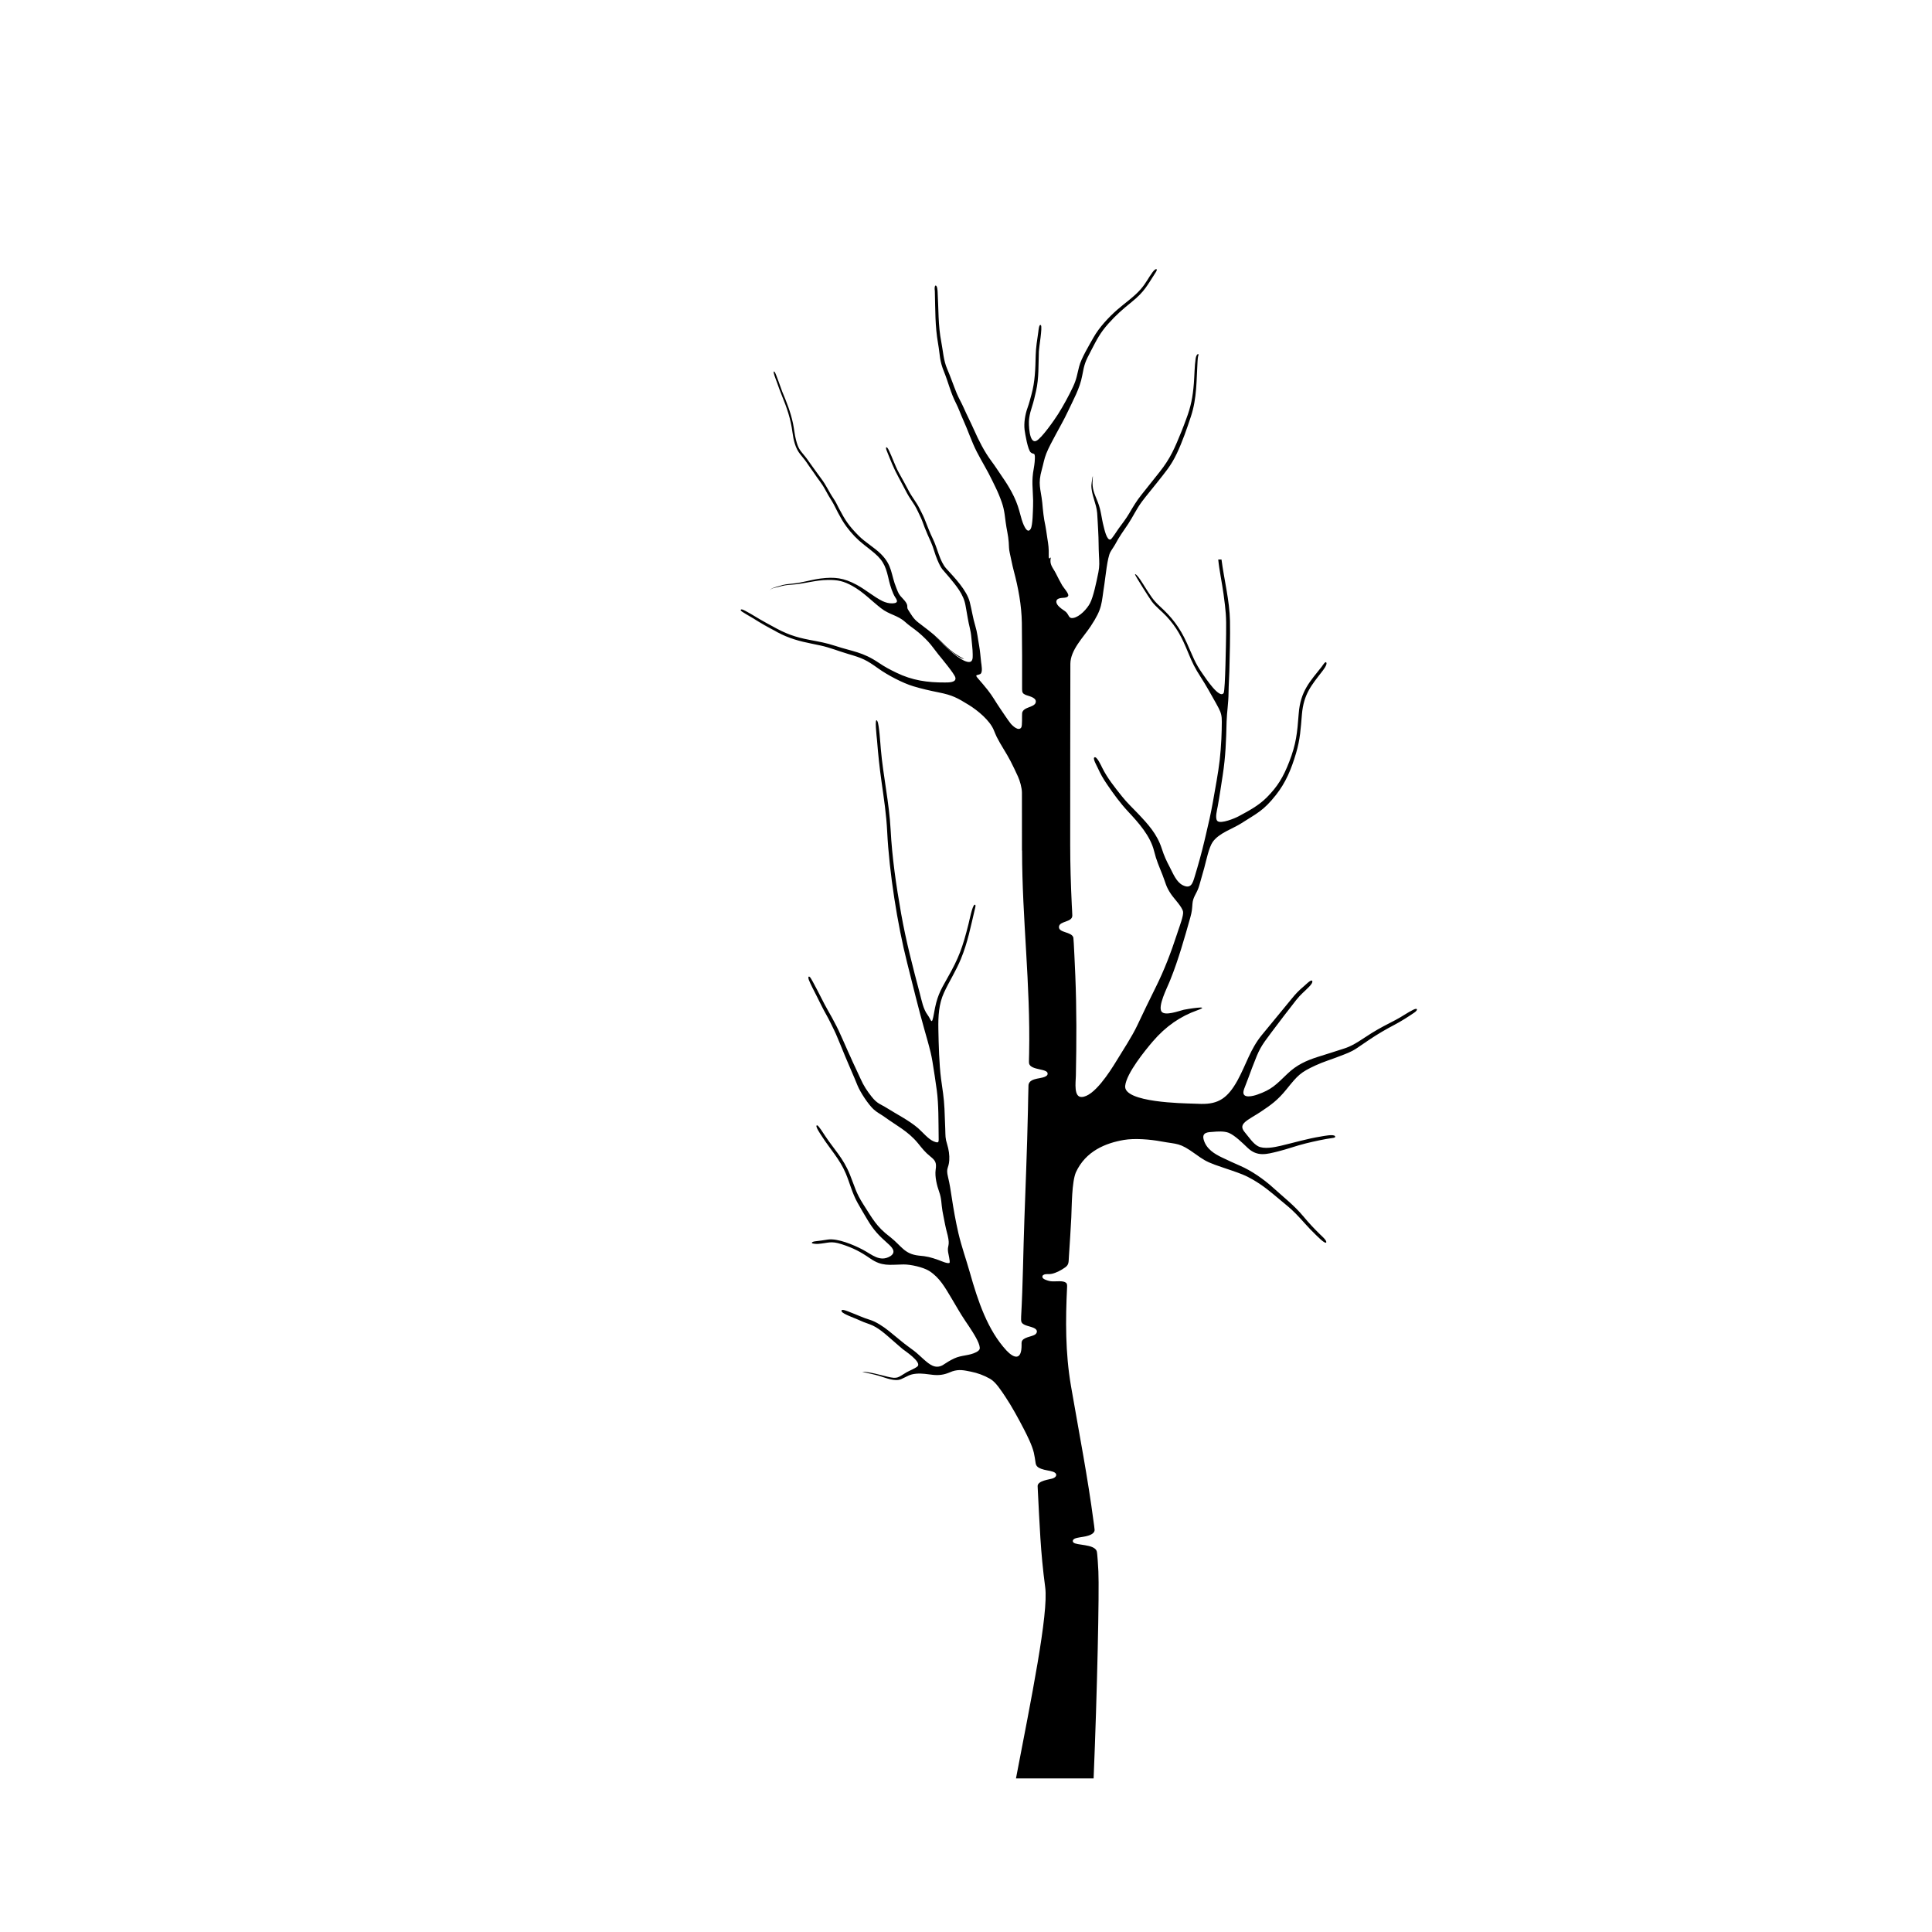
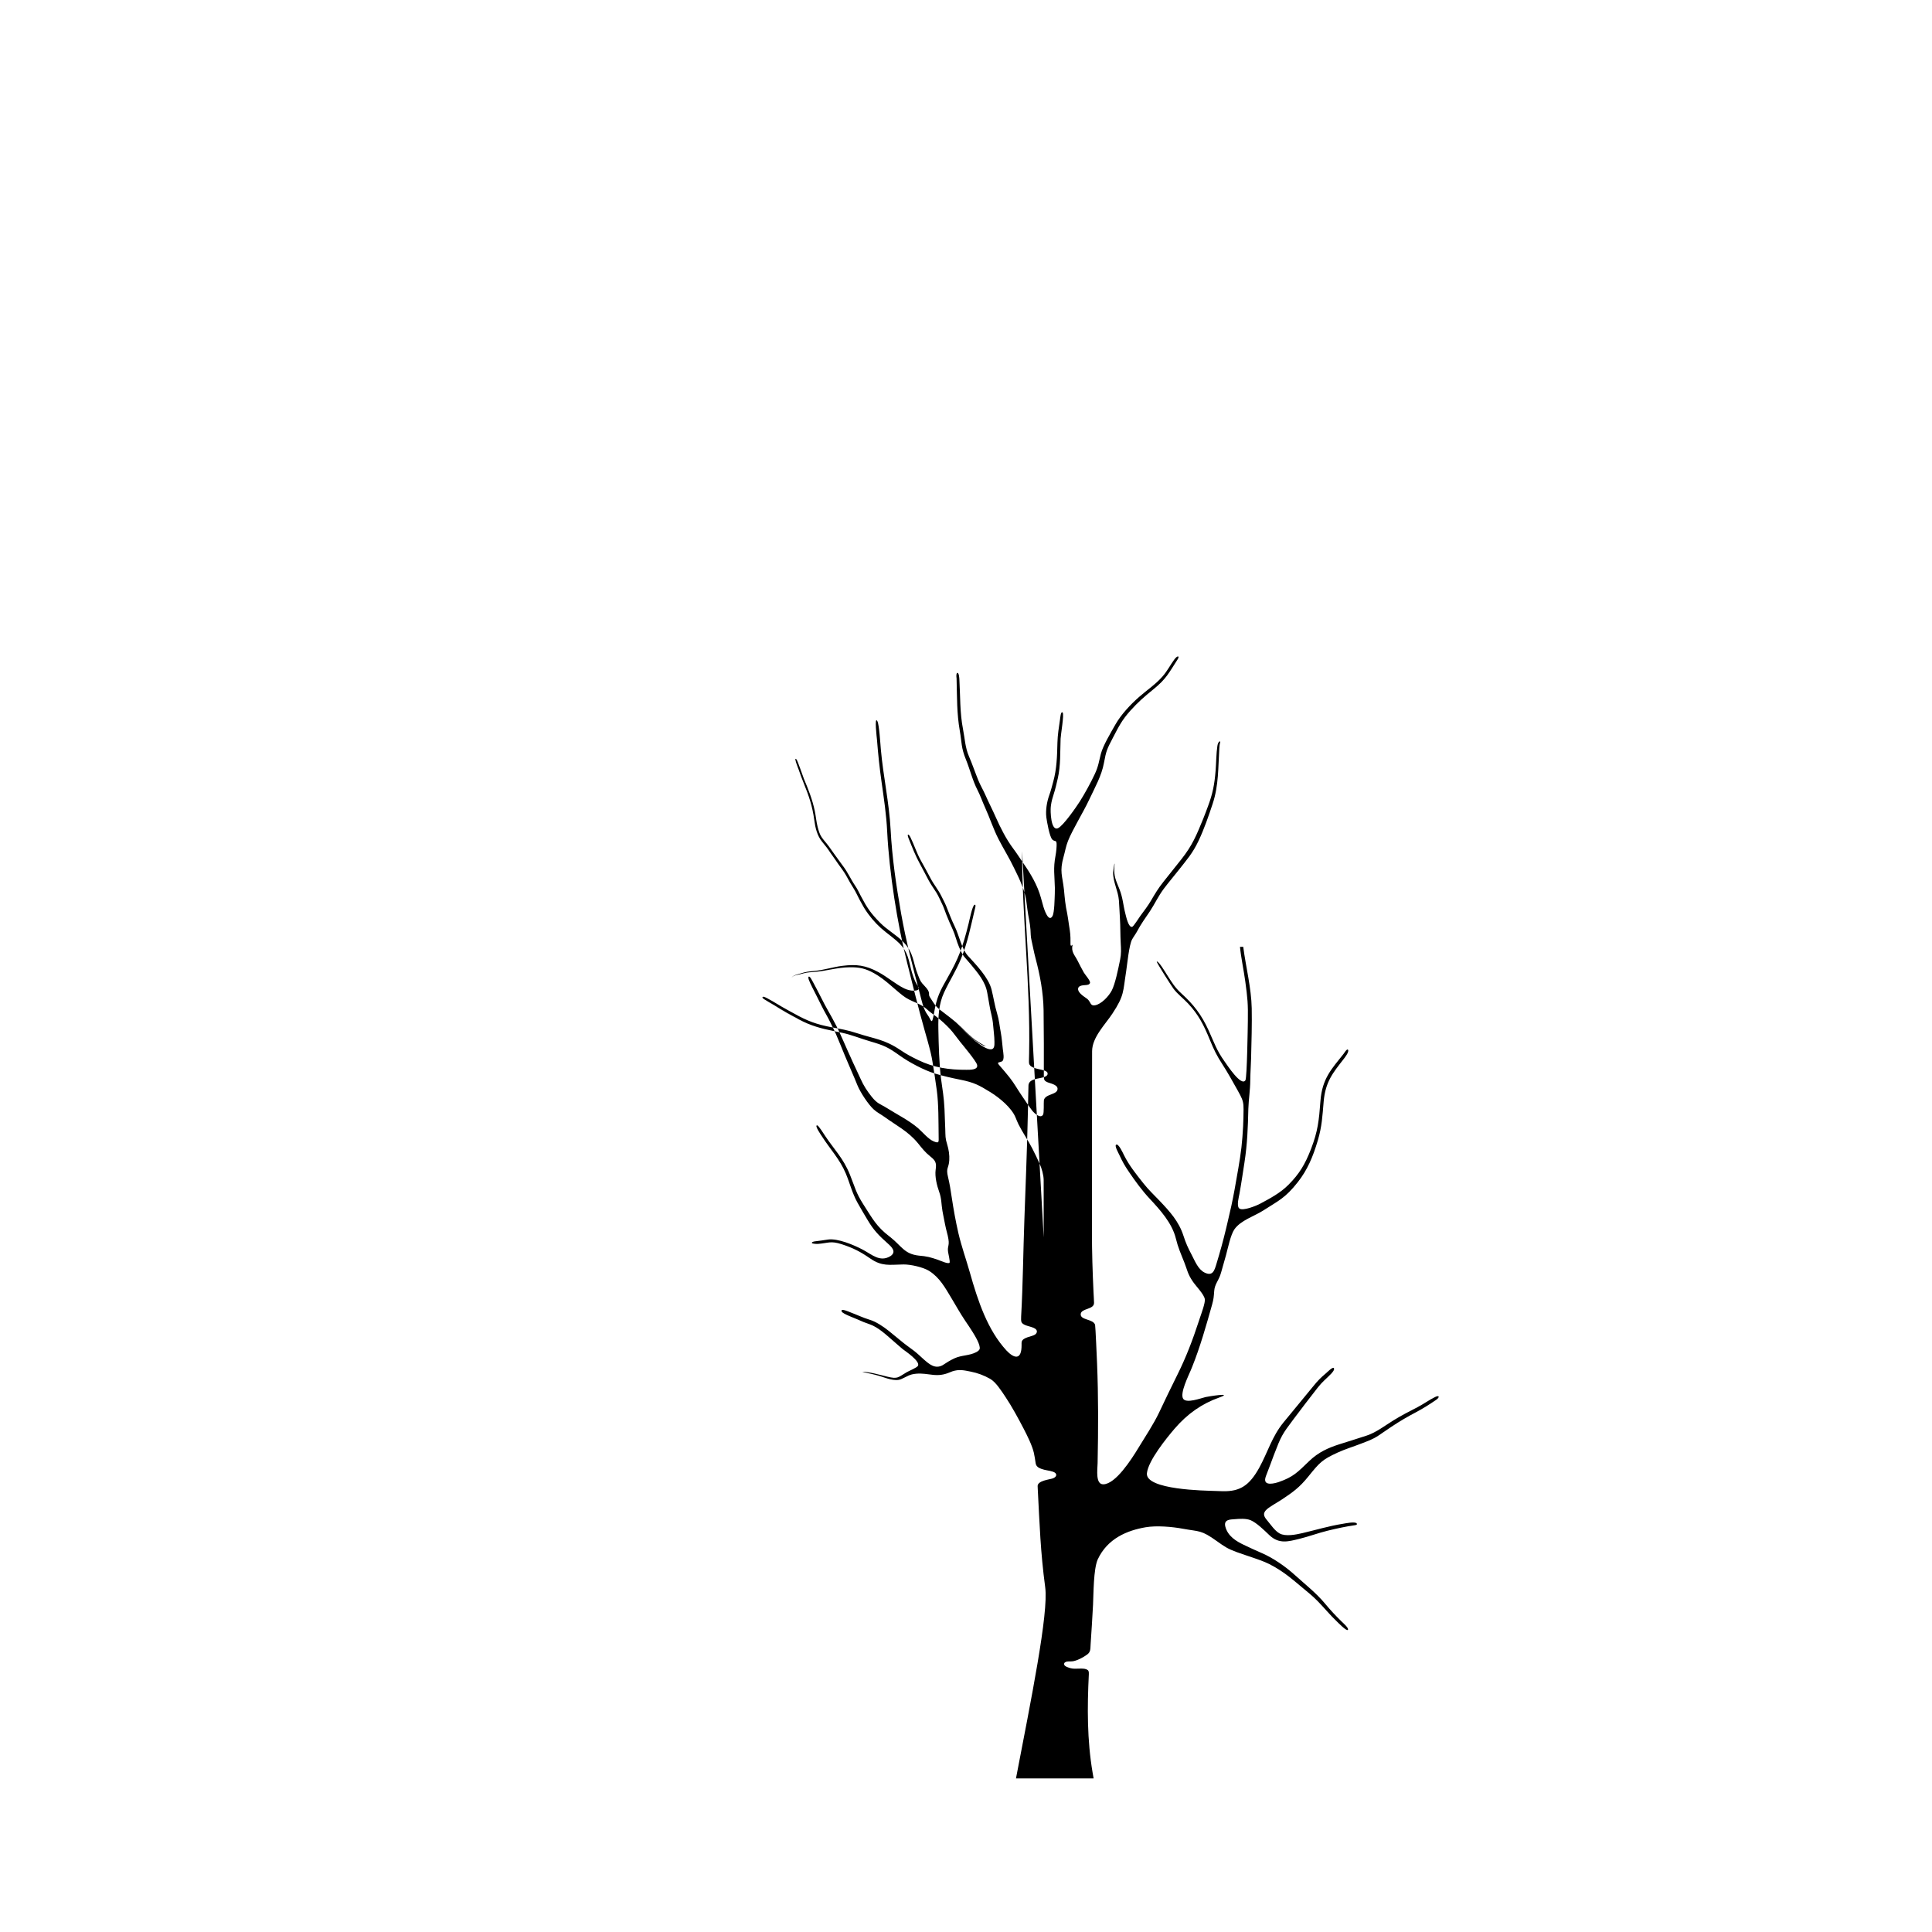
<svg xmlns="http://www.w3.org/2000/svg" fill="#000000" width="800px" height="800px" version="1.1" viewBox="144 144 512 512">
-   <path d="m414.86 369.54c0.016 18.086 2.242 35.25 1.867 53.676-0.008 0.426-0.078 2.332-0.016 2.602 0.457 1.977 5.383 1.234 4.891 2.926-0.23 0.785-2.172 0.969-2.769 1.109-0.766 0.18-2.231 0.492-2.277 1.809-0.07 2.086-0.09 4.238-0.137 6.332-0.121 5.332-0.27 10.664-0.469 15.992-0.164 4.332-0.309 8.664-0.473 13-0.32 8.594-0.383 17.367-0.867 25.902-0.027 1.293-0.102 1.695 0.938 2.207 0.801 0.391 2.438 0.602 2.996 1.203 0.496 0.535 0.152 1.125-0.312 1.414-0.859 0.535-3.172 0.668-3.473 1.883-0.055 0.215-0.031 0.547-0.031 0.781 0.043 4.277-2.047 3.594-4 1.523-5.004-5.426-7.551-13.027-9.727-20.746-0.996-3.519-2.172-6.746-3.023-10.379-0.742-3.254-1.262-6.172-1.766-9.496-0.281-1.879-0.527-3.496-0.969-5.336-0.617-2.516 0.172-2.219 0.32-4.43 0.094-1.41-0.145-2.894-0.543-4.203-0.547-1.715-0.449-2.273-0.516-4.07-0.066-1.801-0.129-3.602-0.207-5.402-0.145-3-0.508-5.019-0.906-7.914-0.516-4.055-0.637-9.066-0.715-13.223-0.062-3.418 0.117-6.656 1.504-9.66 1.438-3.109 3.129-5.648 4.481-8.934 1.797-4.375 2.574-8.5 3.68-13.145 0.055-0.238 0.406-1.336-0.07-1.191-0.59 0.18-1.371 4.164-1.598 5.066-1.559 6.215-2.57 9.031-5.578 14.305-2.031 3.566-2.82 5.039-3.57 9.344-0.629 3.594-0.695 1.805-1.703 0.473-1.16-1.535-1.555-3.781-2.082-5.762-1.844-6.941-3.641-13.828-4.914-20.988l-0.047-0.27c-1.281-7.273-2.367-14.629-2.758-22.102-0.367-7.055-1.969-14.16-2.598-21.367-0.125-1.441-0.438-6.473-0.895-7.32-0.895-1.66-0.141 4.594-0.121 4.852 0.32 4.016 0.645 7.164 1.203 11.141 0.641 4.562 1.27 8.594 1.504 13.258 0.531 10.758 2.707 24.559 5.289 34.758 1.512 5.973 2.922 11.859 4.598 17.773 0.535 1.895 1.168 4.062 1.625 5.977 0.195 0.816 0.348 1.602 0.488 2.434 0.414 2.551 0.801 5.082 1.152 7.648 0.496 3.762 0.426 8.199 0.484 12.043-0.02 1.457 0.293 2.117-1.328 1.441-1.414-0.59-2.863-2.387-4.117-3.492-2.398-2.059-5.602-3.656-8.238-5.32-1.762-1.109-2.543-1.094-4.09-3.047-1.176-1.48-2.117-2.898-2.93-4.742-0.883-2.004-1.848-3.883-2.723-5.914-0.391-0.906-0.793-1.676-1.172-2.613-0.422-1.051-0.953-2.066-1.406-3.144-0.621-1.48-1.52-3.141-2.277-4.547-0.656-1.219-1.32-2.277-1.969-3.535-0.512-0.988-3.394-6.723-3.828-7.148-0.457-0.453-0.551 0.086-0.324 0.691 0.418 1.113 1.469 3.086 2.031 4.203 0.887 1.766 1.699 3.477 2.668 5.176 0.691 1.211 1.371 2.68 2.008 3.961 0.617 1.238 1.145 2.691 1.723 4.004 0.418 0.945 0.734 1.883 1.176 2.871 0.59 1.32 1.098 2.668 1.711 4.019 0.578 1.277 1.031 2.434 1.566 3.723 0.809 1.953 2.863 5.039 4.25 6.336 0.906 0.848 1.992 1.363 2.992 2.09 3.047 2.219 6.144 3.723 8.734 6.852 1.234 1.508 1.875 2.394 3.356 3.59 1.25 1.012 1.703 1.578 1.391 3.516-0.246 1.844 0.336 4.188 0.938 5.856 0.664 1.84 0.543 3.191 0.867 5.062 0.066 0.387 0.141 0.762 0.215 1.145 0.336 1.707 0.578 3.078 1.031 4.777 0.051 0.188 0.098 0.375 0.145 0.562 0.684 2.906-0.168 2.562 0.102 4.402 0.062 0.418 0.566 2.551 0.398 2.82-0.281 0.457-2.484-0.547-2.949-0.711-2.07-0.734-3.07-0.992-5.25-1.172-3.812-0.43-4.531-2.535-7.488-4.879l-0.199-0.152c-3.481-2.648-4.523-4.711-6.992-8.574-1.965-3.07-2.203-4.531-3.539-7.852-1.766-4.383-4.156-6.633-6.539-10.223-0.324-0.488-1.77-2.809-2.129-2.836-0.84-0.07 1.105 2.684 1.266 2.938 2.09 3.277 4.731 6.043 6.309 9.816 1.137 2.719 1.617 5.023 3.082 7.703 0.809 1.48 1.762 3.035 2.621 4.496 1.715 2.918 3.125 4.297 5.445 6.371 0.949 0.855 2.418 2.188 0.684 3.336-2.781 1.688-4.863-0.41-7.344-1.719-2.438-1.285-6.633-3.039-9.211-2.676-1.176 0.164-2.231 0.359-3.43 0.477-0.062 0.008-0.93 0.121-0.824 0.441 0.07 0.219 1.359 0.258 1.551 0.242 2.863-0.203 3.356-0.895 6.406 0.102 2.969 0.973 4.856 1.93 7.539 3.785 3.059 2.113 5.074 1.621 8.402 1.566l0.465-0.008c1.758-0.016 5.027 0.699 6.617 1.66l0.199 0.121c2.688 1.75 4.066 4.258 5.852 7.238 1.23 2.059 2.289 3.961 3.629 5.953 0.645 0.953 1.293 1.891 1.902 2.875 0.574 0.934 2.18 3.477 1.887 4.586-0.16 0.398-0.617 0.652-0.922 0.82-1.863 0.961-3.867 0.746-5.789 1.641-1.133 0.527-2.047 1.109-3.113 1.812-1.969 1.051-3.453-0.199-5.051-1.613-0.832-0.738-1.574-1.477-2.449-2.156-1.207-0.918-2.344-1.695-3.527-2.688-1.035-0.867-2.164-1.793-3.211-2.629-1.453-1.164-3.41-2.469-5.07-2.965-1.766-0.527-3.453-1.355-5.211-2.008-0.191-0.07-2.664-1.203-2.207-0.172 0.277 0.633 3.496 1.762 4.254 2.117 1.152 0.543 1.949 0.836 3.117 1.242 2.301 0.805 4.289 2.703 6.238 4.387 0.832 0.719 1.719 1.52 2.547 2.207 0.59 0.461 4.785 3.238 4.039 4.453-0.297 0.484-2.383 1.336-2.949 1.664-2.356 1.367-2.32 1.891-5.18 1.184-1.383-0.344-5.422-1.449-6.617-1.273 1.516 0.375 2.91 0.609 4.453 1.062 1.75 0.516 4.152 1.602 5.863 0.867 1.645-0.703 2.102-1.273 4.031-1.438 1.5-0.125 2.898 0.137 4.379 0.305 1.551 0.168 2.871 0 4.352-0.613 0.281-0.121 0.527-0.223 0.812-0.324 1.82-0.582 3.059-0.273 4.867 0.086 1.801 0.359 3.445 0.961 5.121 1.906 1.512 0.855 2.945 3.133 4.031 4.742 1.645 2.441 3.5 5.844 4.898 8.547 0.883 1.707 2.188 4.309 2.652 6.258 0.207 0.941 0.348 1.82 0.48 2.781 0.129 0.938 0.848 1.277 1.469 1.516 1.078 0.418 2.144 0.43 3.16 0.785 1.176 0.41 1.078 1.359-0.086 1.762-0.875 0.305-3.918 0.578-4.012 1.98-0.012 0.184 0.02 0.531 0.031 0.73 0.5 9.48 0.707 16.668 1.977 26.141 0.93 6.914-3.75 29.82-7.746 50.66h20.574c0.949-22.73 1.52-49.734 1.266-54.836-0.043-0.84-0.254-4.941-0.449-5.43-0.746-1.883-5.402-1.453-6.168-2.266-0.402-0.426-0.004-0.859 0.344-1.016 0.703-0.32 2.109-0.422 2.93-0.617 0.637-0.148 2.414-0.574 2.336-1.762-0.039-0.578-0.191-1.547-0.273-2.156-1.527-11.629-3.758-23.062-5.746-34.562l-0.262-1.512c-1.477-8.672-1.438-17.297-1.004-26.113 0.035-0.715-0.055-1.039-0.609-1.277-1.082-0.465-2.918 0.043-4.207-0.309-0.391-0.105-1.531-0.418-1.699-0.906-0.199-0.582 0.422-0.801 0.723-0.852 0.602-0.098 1.094 0.031 1.781-0.125 1.188-0.273 2.457-0.949 3.519-1.707 1.012-0.723 0.879-1.457 0.969-2.809 0.227-3.469 0.461-6.938 0.637-10.414 0.145-3.133 0.121-9.32 1.211-11.949 2.613-5.672 7.914-7.762 12.723-8.59 2.859-0.492 7.016-0.145 9.852 0.387 4.457 0.828 4.785 0.242 9.043 3.301 2.086 1.496 2.84 1.996 5.199 2.879 1.508 0.562 3.098 1.039 4.633 1.586 2.109 0.75 3.402 1.164 5.441 2.356 2.828 1.648 4.578 3.144 7.129 5.289 1.551 1.305 2.797 2.25 4.285 3.766 1.766 1.797 3.262 3.664 5.102 5.406 0.383 0.363 2.496 2.559 2.891 2.238 0.461-0.375-1.316-1.914-1.562-2.156-1.652-1.621-2.914-2.953-4.445-4.793-2.406-2.894-5.269-5.102-7.961-7.551-2.539-2.312-5.859-4.598-8.812-5.863-1.582-0.68-3.273-1.469-4.844-2.219-1.82-0.871-4.152-2.207-4.82-4.773-0.52-1.988 1.41-1.902 2.394-1.988 1.309-0.117 3.012-0.238 4.273 0.25 1.648 0.699 3.621 2.672 5.027 4.004 2.566 2.418 5.051 1.645 7.926 0.949 2.473-0.598 4.973-1.547 7.477-2.156 2.383-0.582 4.824-1.117 7.234-1.457 0.129-0.02 0.762-0.109 0.469-0.48-0.434-0.551-3.023 0.004-3.711 0.113-3.586 0.566-7.102 1.629-10.652 2.461-1.688 0.395-4.477 0.957-6.043 0.102-1.309-0.711-2.352-2.344-3.414-3.602-0.852-1.012-1.086-1.805-0.004-2.789 0.863-0.785 2.914-1.891 3.992-2.613 2.91-1.941 4.625-3.129 7.016-6.09 3.031-3.754 3.648-4.438 7.695-6.316 2.039-0.945 4.316-1.625 6.394-2.441 1.688-0.664 2.875-1.027 4.484-2.086 1.164-0.766 2.293-1.574 3.445-2.34 2.231-1.484 4.25-2.664 6.566-3.883 1.777-0.934 3.574-2.078 5.273-3.238 1.023-0.699 0.914-1.34-0.242-0.777-1.535 0.746-3.117 1.898-4.715 2.723-2.203 1.141-4.152 2.121-6.312 3.457-2.305 1.422-4.547 3.18-7.035 4.019-2.453 0.828-4.891 1.551-7.348 2.34-2.934 0.945-5.504 2.078-7.945 4.418-3.098 2.973-4.188 4.219-8.055 5.566-0.828 0.289-4.129 1.281-3.59-1.047 0.078-0.332 0.207-0.656 0.328-0.965 0.664-1.648 1.262-3.359 1.895-5.031l0.098-0.254c1.863-4.875 2.141-5.336 5.066-9.227 2.144-2.848 4.356-5.769 6.551-8.551 1.23-1.559 2.184-2.234 3.465-3.566 0.211-0.219 1.105-1.156 0.734-1.559-0.312-0.34-1.691 1.07-2.016 1.344-1.484 1.262-2.188 1.957-3.484 3.562-2.586 3.207-5.254 6.336-7.844 9.535-3.062 3.781-4.07 7.695-6.394 11.961-2.633 4.758-5.109 6.332-9.648 6.25-0.781-0.02-1.559-0.047-2.34-0.078-2.066-0.082-18.277-0.246-17.797-4.699 0.363-3.379 5.293-9.398 7.285-11.734 3.5-4.086 7.359-6.707 11.848-8.305 4.148-1.477-3.106-0.25-3.598-0.133-1.258 0.301-5.09 1.762-5.926 0.441-0.926-1.461 1.441-6.137 2.043-7.613l0.367-0.898c2.047-5.074 3.723-10.973 5.242-16.379 0.449-1.637 0.449-2.043 0.578-3.699 0.129-1.672 1.031-2.59 1.594-4.152 0.094-0.254 0.168-0.496 0.242-0.754 0.426-1.516 0.855-3.027 1.285-4.539 0.527-1.938 1.223-5.41 2.227-6.856 1.66-2.391 5.359-3.523 7.594-4.965 4.059-2.617 5.84-3.262 9.211-7.547 2.562-3.258 4.027-6.742 5.297-11.039 1.113-3.762 1.223-6.457 1.555-10.305 0.461-5.297 2.504-7.68 5.254-11.219 0.273-0.352 1.625-2.023 1.18-2.531-0.277-0.312-0.945 0.828-1.16 1.102-3.094 3.93-5.676 6.469-6.129 12.496-0.387 5.133-0.668 7.981-2.5 12.719-1.598 4.129-3.117 6.598-5.941 9.445-2.246 2.262-4.906 3.625-7.516 5.039-1 0.543-4.566 1.992-5.512 1.289l-0.117-0.105c-0.648-0.723-0.023-2.988 0.133-3.856 0.496-2.731 0.887-5.496 1.32-8.246 0.758-4.938 0.91-9.242 1.027-14.23 0.086-2.547 0.488-4.891 0.512-7.543 0.004-0.562 0.012-1.09 0.039-1.652 0.074-1.348 0.133-2.695 0.172-4.047l0.008-0.277c0.105-4.172 0.246-8.973 0.164-13.098-0.105-5.41-1.566-11.008-2.25-16.305h-0.863c0.258 2.731 1.039 6.441 1.406 9.176 0.605 4.508 0.75 5.824 0.68 10.52-0.031 2.012-0.211 14.762-0.641 15.668-1.09 1.762-4.859-4.047-5.512-4.961-2.172-3.039-2.703-4.871-4.238-8.25-1.918-4.231-4.086-6.945-7.156-9.734-1.812-1.645-2.566-2.949-3.945-5.102-0.305-0.477-2.238-3.742-2.664-3.391 0.082 0.453 3.871 6.402 4.465 7.199 1.043 1.395 2.664 2.617 3.875 3.922 2.723 2.93 4.113 5.606 5.742 9.602 1.109 2.715 1.84 4.199 3.379 6.57 1.344 2.074 2.734 4.59 3.969 6.789 0.246 0.441 0.484 0.883 0.723 1.336 0.684 1.32 0.875 2.113 0.863 3.695-0.02 1.566-0.031 2.941-0.117 4.519l-0.012 0.215c-0.098 1.816-0.227 3.586-0.43 5.387-0.406 3.547-1.203 7.586-1.812 11.148-0.539 2.992-1.176 5.863-1.887 8.793-0.121 0.5-0.238 1.004-0.355 1.508-0.754 3.184-1.625 6.316-2.57 9.418-0.512 1.668-0.945 3.41-3.176 2.289-1.691-0.848-2.535-3.062-3.391-4.695-0.969-1.84-1.52-3.027-2.168-5.027-1.242-3.848-3.609-6.414-6.332-9.289-1.48-1.562-2.844-2.809-4.207-4.527-1.934-2.434-3.859-4.801-5.246-7.602-0.184-0.367-1.492-3.305-2.113-2.688-0.363 0.359 0.68 2.191 0.867 2.602 0.887 1.922 1.414 2.856 2.602 4.602 1.684 2.473 3.449 4.898 5.492 7.086 2.781 2.977 5.922 6.465 6.91 10.5 0.605 2.481 1.309 3.988 2.234 6.328 0.848 2.144 0.859 3.016 2.246 5.07 0.852 1.266 2.981 3.383 3.199 4.688 0.164 0.977-0.953 3.926-1.305 4.988-0.102 0.312-0.207 0.621-0.309 0.934-1.586 4.852-3.328 9.438-5.602 14.016l-0.117 0.234c-1.656 3.332-3.195 6.523-4.789 9.902-1.414 3.004-3.75 6.504-5.477 9.355-1.859 3.059-6.027 9.578-9.285 9.652-2.113 0.051-1.586-3.781-1.527-5.621 0.18-8.93 0.215-17.609-0.148-26.535-0.047-1.105-0.418-9.719-0.516-10.082-0.438-1.621-3.934-1.215-3.816-2.863 0.113-1.602 3.57-1.141 3.535-3-0.02-0.891-0.098-1.938-0.141-2.848-0.25-5.316-0.418-10.602-0.418-15.934 0.004-15.957 0.008-31.918 0.043-47.875 0.008-3.711 3.438-7.035 5.391-9.996 3.203-4.852 2.781-5.852 3.629-11.148 0.293-1.926 0.773-7.019 1.574-8.488 0.395-0.723 0.91-1.383 1.328-2.144 0.969-1.859 2.215-3.574 3.387-5.309 1.312-1.984 2.219-4.008 3.676-5.961 1.215-1.629 2.598-3.234 3.863-4.852 2.234-2.856 3.773-4.512 5.379-7.91 1.477-3.129 2.641-6.508 3.727-9.797 1.613-4.883 1.441-9.59 1.754-14.621 0.027-0.461 0.07-1.145 0.223-1.578 0.199-0.559-0.523-0.465-0.727 0.859-0.305 1.988-0.309 4.496-0.477 6.586-0.289 3.606-0.754 6.082-2.043 9.496-0.418 1.105-0.773 2.113-1.23 3.227-1.773 4.336-2.879 7.082-5.844 10.809-1.578 1.984-3.148 3.965-4.734 5.949-1.336 1.672-2.207 3.137-3.277 4.965-0.805 1.371-1.871 2.766-2.82 4.047-0.344 0.473-1.762 2.723-2.113 2.867-1.012 0.422-1.684-2.836-1.852-3.481-0.613-2.359-0.637-4.113-1.562-6.469-0.91-2.316-1.555-3.394-1.34-5.969 0.203-2.453-0.332 1.168-0.34 1.578-0.039 2.461 1.32 4.777 1.531 7.352 0.129 1.551 0.164 3.199 0.27 4.777 0.141 2.137 0.086 4.363 0.207 6.543 0.094 1.664 0.168 2.723-0.156 4.391l-0.109 0.516c-0.402 1.988-1.203 5.91-2.098 7.641-0.777 1.5-2.734 3.633-4.461 3.934-1.234 0.215-1.086-0.793-1.914-1.582-0.348-0.32-0.867-0.602-1.266-0.926-0.5-0.402-1.785-1.434-1.102-2.348 0.84-0.824 2.586-0.129 2.957-1.031 0.223-0.543-1.211-2.113-1.598-2.75-0.641-1.125-1.105-2.047-1.684-3.191-0.793-1.566-1.781-2.32-1.312-4.242-0.57 0.648-0.578 0.059-0.57-0.516 0.031-1.938-0.074-2.688-0.379-4.59-0.098-0.617-0.188-1.234-0.273-1.852-0.059-0.43-0.125-0.84-0.211-1.27-0.5-2.301-0.641-3.965-0.855-6.281-0.418-3.805-1.223-4.832-0.105-8.789 0.422-1.496 0.578-2.691 1.172-4.195 0.609-1.555 1.691-3.508 2.496-5.023 1.121-2.106 2.164-3.871 3.188-6.055 1.453-3.106 3.215-6.184 3.836-9.578 0.594-3.234 0.816-3.695 2.375-6.68 1.535-2.934 2.344-4.629 4.613-7.164 2.051-2.285 3.699-3.715 6.062-5.629 3.535-2.859 4.129-4.371 6.469-7.969 0.613-0.945 0.004-1.164-0.863 0.012-1.141 1.547-1.766 2.93-3.117 4.488-1.785 2.062-4.164 3.641-6.238 5.461-2.273 1.988-4.816 4.715-6.301 7.356-1.195 2.125-3.242 5.504-3.816 7.719-0.566 2.176-0.625 3.227-1.613 5.352-1.047 2.25-2.633 5.152-3.973 7.266-0.914 1.441-4.34 6.391-5.754 7.059-1.953 0.922-2.051-4.59-1.938-5.602l0.055-0.469c0.145-1.047 0.418-2.008 0.746-3.008 0.398-1.195 0.77-2.836 1.055-4.086 0.793-3.461 0.617-7.035 0.75-10.559 0.039-1.023 0.984-6.441 0.543-6.898-0.5-0.52-0.652 1.52-0.691 1.777-0.301 2.055-0.641 4.113-0.691 6.188-0.09 3.57-0.164 6.934-1.125 10.398-0.363 1.305-0.574 2.231-1.047 3.543-0.633 1.754-0.992 3.984-0.77 5.836 0.16 1.145 0.844 5.246 1.625 5.949 0.812 0.734 1.285-0.41 1.043 2.535-0.047 0.578-0.133 1.113-0.23 1.684-0.648 3.426-0.246 5.199-0.176 8.547 0.012 0.512 0.004 1.004-0.016 1.516-0.059 1.277-0.078 4.988-0.617 5.953-1.023 1.828-2.215-1.828-2.394-2.438-0.52-1.766-0.77-3.055-1.492-4.82-0.352-0.855-0.734-1.656-1.172-2.473-0.859-1.578-1.512-2.602-2.523-4.066-0.961-1.387-1.82-2.769-2.844-4.129-1.844-2.457-3.371-5.496-4.609-8.289-0.887-2.008-1.891-3.926-2.781-5.953-0.578-1.312-1.258-2.406-1.805-3.734-0.883-2.156-1.605-4.324-2.527-6.457-0.988-2.289-1.082-4.691-1.551-7.106-0.875-4.516-0.711-8.703-0.977-13.23-0.016-0.293-0.074-1.828-0.562-1.758-0.383 0.055-0.184 2.141-0.207 0.969-0.023-1.18 0.031 0.684 0.035 0.824 0.133 4.672 0.031 8.918 0.848 13.57 0.555 3.16 0.32 4.41 1.617 7.586 1.082 2.648 1.75 5.543 3.074 8.105 0.75 1.449 1.297 3.074 1.988 4.59 1.285 2.816 2.176 5.668 3.59 8.422 1.34 2.606 2.844 4.992 4.102 7.633 0.633 1.328 1.188 2.367 1.762 3.769 1.238 3.031 1.391 4.004 1.785 7.246 0.223 1.82 0.684 3.453 0.812 5.336 0.07 1.031 0.031 1.789 0.27 2.809 0.379 1.637 0.629 3.121 1.07 4.777 1.195 4.484 2.051 9.078 2.133 13.73 0.078 5.879 0.086 11.766 0.066 17.648-0.004 0.895 0.254 1.141 0.863 1.434 0.688 0.332 2.781 0.625 2.777 1.789-0.008 1.645-3.352 1.285-3.629 3.062-0.074 0.727 0.066 3.293-0.215 3.781-0.676 1.168-2.336-0.395-2.852-1.035-0.949-1.223-1.883-2.703-2.781-3.996-1.168-1.688-1.977-3.234-3.273-4.863-0.836-1.051-1.703-2.066-2.586-3.078-0.914-1.047-0.289-0.746 0.566-1.129 0.812-0.363 0.344-2.535 0.266-3.219-0.168-1.504-0.266-2.941-0.539-4.441-0.348-1.84-0.438-3.293-1.004-5.141-0.617-2.023-0.93-4.195-1.449-6.258-0.797-3.176-4.066-6.535-6.231-8.91-1.738-1.906-2.34-5.398-3.508-7.773-0.898-1.824-1.539-3.602-2.293-5.469-0.312-0.773-0.887-1.844-1.277-2.641-0.82-1.68-1.969-2.988-2.863-4.695-0.844-1.609-1.668-3.109-2.555-4.691-1.121-2.004-1.781-4.172-2.773-6.176-0.496-1.004-0.977-0.934-0.512 0.223 0.996 2.477 1.816 4.641 3.117 6.996 0.777 1.41 1.469 2.785 2.219 4.191 0.676 1.266 1.367 2.133 2.082 3.297 0.562 0.922 1.125 2.223 1.609 3.227 0.348 0.719 0.707 1.824 1.02 2.621 0.535 1.355 1.051 2.527 1.66 3.856 0.691 1.504 1.023 3.125 1.688 4.68 1.18 2.769 1.371 2.477 3.113 4.594 1.848 2.25 3.867 4.562 4.367 7.535 0.191 1.133 0.41 2.203 0.59 3.348 0.293 1.887 0.816 3.211 0.965 5.203 0.113 1.531 0.34 2.852 0.352 4.406 0.012 1.023 0.07 2.316-1.465 1.965-2.019-0.461-5.484-3.656-6.938-5.219-0.297-0.32-2.898-2.863-0.852-0.891 0.984 0.949 1.785 1.824 2.828 2.762 0.715 0.637 3.231 2.637 4.129 2.59-3.195-1.672-4.176-2.769-6.672-5.223-1.828-1.75-3.566-2.957-5.523-4.484-1.277-1-1.797-2.043-2.656-3.375-0.516-0.801 0.449-1.008-1.379-2.906-1.098-1.141-1.125-1.344-1.719-2.836-1.461-3.559-0.988-5.887-4.043-8.945-1.785-1.785-4.164-3.086-5.973-4.918-2.551-2.586-3.465-3.941-5.164-7.16-0.535-1.016-0.824-1.723-1.484-2.688-1.203-1.762-1.914-3.516-3.269-5.285-0.84-1.098-1.562-2.195-2.391-3.293-0.668-0.883-1.105-1.637-1.848-2.539-1.5-1.816-1.828-2.129-2.434-4.457-0.359-1.391-0.465-2.84-0.77-4.285-0.648-3.062-1.676-5.609-2.871-8.473-0.273-0.66-1.668-4.824-1.973-5.148-0.891-0.941 0.543 2.582 0.586 2.711 0.438 1.266 0.801 2.277 1.309 3.519 1.391 3.422 2.332 6.137 2.82 9.824 0.266 2.012 0.758 4.16 2.074 5.758 0.895 1.086 1.43 1.742 2.199 2.922 0.445 0.684 0.953 1.297 1.418 2.012 1.035 1.59 2.016 2.644 2.961 4.391 0.609 1.125 1.105 2.016 1.809 3.106 0.535 0.832 1.098 2.113 1.605 3.047 0.789 1.449 1.25 2.328 2.242 3.676 1.344 1.824 2.871 3.426 4.664 4.816 0.883 0.684 1.867 1.457 2.715 2.172 2.731 2.305 3.164 4.172 3.926 7.5 0.316 1.262 0.906 3.18 1.617 4.246 0.703 1.055 0.68 1.531-0.766 1.59-0.898 0.035-1.789-0.215-2.598-0.59-2.375-1.176-4.426-3.012-6.867-4.328-3.398-1.828-5.809-2.137-9.586-1.66-2.465 0.312-4.727 1.086-7.32 1.34-1.625 0.16-2.133 0.18-3.742 0.68-0.477 0.148-2.34 0.559-2.258 1.145 0.02-0.594 1.605-0.793 2.16-0.941 1.531-0.418 1.93-0.488 3.516-0.594 3.379-0.223 6.246-1.223 9.633-1.258 2.617-0.027 4.156 0.316 6.465 1.59 2.977 1.68 4.973 3.867 7.594 5.91 2.258 1.758 4.371 1.816 6.41 3.648 0.938 0.844 1.543 1.234 2.523 1.973 1.309 0.984 2.453 2.051 3.574 3.238 0.949 1.027 1.781 2.269 2.676 3.371 0.863 1.066 4.219 5.074 4.5 6.09 0.398 1.426-1.902 1.348-2.789 1.352-4.617 0.027-8.645-0.551-12.828-2.59-1.828-0.891-2.945-1.465-4.664-2.621-4.336-2.922-6.812-2.938-11.52-4.484-2.445-0.805-4.258-1.105-6.727-1.574-3.988-0.758-6.394-1.637-9.938-3.629-1.141-0.641-2.16-1.141-3.312-1.836-0.75-0.453-4.207-2.57-4.754-2.621-0.492-0.047-0.41 0.301-0.027 0.559 0.828 0.562 1.984 1.23 2.875 1.773 1.527 0.934 2.91 1.754 4.496 2.609 0.891 0.48 1.648 0.977 2.582 1.426-1.215-0.609-2.418-1.328-3.625-1.98-1.711-0.922-3.562-2.144-5.242-3.172-1.672-1.023 0.27 0.148 0.672 0.391 1.949 1.188 3.652 2.234 5.66 3.324 1.438 0.781 2.621 1.508 4.168 2.152 3.356 1.391 5.836 1.738 9.305 2.488 2.363 0.508 4.894 1.535 7.269 2.227 3.781 1.102 4.785 1.551 8.004 3.859 2.387 1.711 6.391 3.836 9.219 4.688 2.309 0.695 4.418 1.172 6.777 1.645 3.637 0.727 4.906 1.43 8 3.336 2.332 1.441 5.551 4.09 6.598 6.664 0.258 0.629 0.492 1.203 0.781 1.816 1.074 2.141 2.547 4.238 3.648 6.379 0.707 1.375 1.324 2.676 1.965 4.078 0.535 1.168 1.059 3.027 1.059 4.32 0.004 5.059 0.004 10.121 0.008 15.18z" fill-rule="evenodd" />
+   <path d="m414.86 369.54c0.016 18.086 2.242 35.25 1.867 53.676-0.008 0.426-0.078 2.332-0.016 2.602 0.457 1.977 5.383 1.234 4.891 2.926-0.23 0.785-2.172 0.969-2.769 1.109-0.766 0.18-2.231 0.492-2.277 1.809-0.07 2.086-0.09 4.238-0.137 6.332-0.121 5.332-0.27 10.664-0.469 15.992-0.164 4.332-0.309 8.664-0.473 13-0.32 8.594-0.383 17.367-0.867 25.902-0.027 1.293-0.102 1.695 0.938 2.207 0.801 0.391 2.438 0.602 2.996 1.203 0.496 0.535 0.152 1.125-0.312 1.414-0.859 0.535-3.172 0.668-3.473 1.883-0.055 0.215-0.031 0.547-0.031 0.781 0.043 4.277-2.047 3.594-4 1.523-5.004-5.426-7.551-13.027-9.727-20.746-0.996-3.519-2.172-6.746-3.023-10.379-0.742-3.254-1.262-6.172-1.766-9.496-0.281-1.879-0.527-3.496-0.969-5.336-0.617-2.516 0.172-2.219 0.32-4.43 0.094-1.41-0.145-2.894-0.543-4.203-0.547-1.715-0.449-2.273-0.516-4.07-0.066-1.801-0.129-3.602-0.207-5.402-0.145-3-0.508-5.019-0.906-7.914-0.516-4.055-0.637-9.066-0.715-13.223-0.062-3.418 0.117-6.656 1.504-9.66 1.438-3.109 3.129-5.648 4.481-8.934 1.797-4.375 2.574-8.5 3.68-13.145 0.055-0.238 0.406-1.336-0.07-1.191-0.59 0.18-1.371 4.164-1.598 5.066-1.559 6.215-2.57 9.031-5.578 14.305-2.031 3.566-2.82 5.039-3.57 9.344-0.629 3.594-0.695 1.805-1.703 0.473-1.16-1.535-1.555-3.781-2.082-5.762-1.844-6.941-3.641-13.828-4.914-20.988l-0.047-0.27c-1.281-7.273-2.367-14.629-2.758-22.102-0.367-7.055-1.969-14.16-2.598-21.367-0.125-1.441-0.438-6.473-0.895-7.32-0.895-1.66-0.141 4.594-0.121 4.852 0.32 4.016 0.645 7.164 1.203 11.141 0.641 4.562 1.27 8.594 1.504 13.258 0.531 10.758 2.707 24.559 5.289 34.758 1.512 5.973 2.922 11.859 4.598 17.773 0.535 1.895 1.168 4.062 1.625 5.977 0.195 0.816 0.348 1.602 0.488 2.434 0.414 2.551 0.801 5.082 1.152 7.648 0.496 3.762 0.426 8.199 0.484 12.043-0.02 1.457 0.293 2.117-1.328 1.441-1.414-0.59-2.863-2.387-4.117-3.492-2.398-2.059-5.602-3.656-8.238-5.32-1.762-1.109-2.543-1.094-4.09-3.047-1.176-1.48-2.117-2.898-2.93-4.742-0.883-2.004-1.848-3.883-2.723-5.914-0.391-0.906-0.793-1.676-1.172-2.613-0.422-1.051-0.953-2.066-1.406-3.144-0.621-1.48-1.52-3.141-2.277-4.547-0.656-1.219-1.32-2.277-1.969-3.535-0.512-0.988-3.394-6.723-3.828-7.148-0.457-0.453-0.551 0.086-0.324 0.691 0.418 1.113 1.469 3.086 2.031 4.203 0.887 1.766 1.699 3.477 2.668 5.176 0.691 1.211 1.371 2.68 2.008 3.961 0.617 1.238 1.145 2.691 1.723 4.004 0.418 0.945 0.734 1.883 1.176 2.871 0.59 1.32 1.098 2.668 1.711 4.019 0.578 1.277 1.031 2.434 1.566 3.723 0.809 1.953 2.863 5.039 4.25 6.336 0.906 0.848 1.992 1.363 2.992 2.09 3.047 2.219 6.144 3.723 8.734 6.852 1.234 1.508 1.875 2.394 3.356 3.59 1.25 1.012 1.703 1.578 1.391 3.516-0.246 1.844 0.336 4.188 0.938 5.856 0.664 1.84 0.543 3.191 0.867 5.062 0.066 0.387 0.141 0.762 0.215 1.145 0.336 1.707 0.578 3.078 1.031 4.777 0.051 0.188 0.098 0.375 0.145 0.562 0.684 2.906-0.168 2.562 0.102 4.402 0.062 0.418 0.566 2.551 0.398 2.82-0.281 0.457-2.484-0.547-2.949-0.711-2.07-0.734-3.07-0.992-5.25-1.172-3.812-0.43-4.531-2.535-7.488-4.879l-0.199-0.152c-3.481-2.648-4.523-4.711-6.992-8.574-1.965-3.07-2.203-4.531-3.539-7.852-1.766-4.383-4.156-6.633-6.539-10.223-0.324-0.488-1.77-2.809-2.129-2.836-0.84-0.07 1.105 2.684 1.266 2.938 2.09 3.277 4.731 6.043 6.309 9.816 1.137 2.719 1.617 5.023 3.082 7.703 0.809 1.48 1.762 3.035 2.621 4.496 1.715 2.918 3.125 4.297 5.445 6.371 0.949 0.855 2.418 2.188 0.684 3.336-2.781 1.688-4.863-0.41-7.344-1.719-2.438-1.285-6.633-3.039-9.211-2.676-1.176 0.164-2.231 0.359-3.43 0.477-0.062 0.008-0.93 0.121-0.824 0.441 0.07 0.219 1.359 0.258 1.551 0.242 2.863-0.203 3.356-0.895 6.406 0.102 2.969 0.973 4.856 1.93 7.539 3.785 3.059 2.113 5.074 1.621 8.402 1.566l0.465-0.008c1.758-0.016 5.027 0.699 6.617 1.66l0.199 0.121c2.688 1.75 4.066 4.258 5.852 7.238 1.23 2.059 2.289 3.961 3.629 5.953 0.645 0.953 1.293 1.891 1.902 2.875 0.574 0.934 2.18 3.477 1.887 4.586-0.16 0.398-0.617 0.652-0.922 0.82-1.863 0.961-3.867 0.746-5.789 1.641-1.133 0.527-2.047 1.109-3.113 1.812-1.969 1.051-3.453-0.199-5.051-1.613-0.832-0.738-1.574-1.477-2.449-2.156-1.207-0.918-2.344-1.695-3.527-2.688-1.035-0.867-2.164-1.793-3.211-2.629-1.453-1.164-3.41-2.469-5.07-2.965-1.766-0.527-3.453-1.355-5.211-2.008-0.191-0.07-2.664-1.203-2.207-0.172 0.277 0.633 3.496 1.762 4.254 2.117 1.152 0.543 1.949 0.836 3.117 1.242 2.301 0.805 4.289 2.703 6.238 4.387 0.832 0.719 1.719 1.52 2.547 2.207 0.59 0.461 4.785 3.238 4.039 4.453-0.297 0.484-2.383 1.336-2.949 1.664-2.356 1.367-2.32 1.891-5.18 1.184-1.383-0.344-5.422-1.449-6.617-1.273 1.516 0.375 2.91 0.609 4.453 1.062 1.75 0.516 4.152 1.602 5.863 0.867 1.645-0.703 2.102-1.273 4.031-1.438 1.5-0.125 2.898 0.137 4.379 0.305 1.551 0.168 2.871 0 4.352-0.613 0.281-0.121 0.527-0.223 0.812-0.324 1.82-0.582 3.059-0.273 4.867 0.086 1.801 0.359 3.445 0.961 5.121 1.906 1.512 0.855 2.945 3.133 4.031 4.742 1.645 2.441 3.5 5.844 4.898 8.547 0.883 1.707 2.188 4.309 2.652 6.258 0.207 0.941 0.348 1.82 0.48 2.781 0.129 0.938 0.848 1.277 1.469 1.516 1.078 0.418 2.144 0.43 3.16 0.785 1.176 0.41 1.078 1.359-0.086 1.762-0.875 0.305-3.918 0.578-4.012 1.98-0.012 0.184 0.02 0.531 0.031 0.73 0.5 9.48 0.707 16.668 1.977 26.141 0.93 6.914-3.75 29.82-7.746 50.66h20.574l-0.262-1.512c-1.477-8.672-1.438-17.297-1.004-26.113 0.035-0.715-0.055-1.039-0.609-1.277-1.082-0.465-2.918 0.043-4.207-0.309-0.391-0.105-1.531-0.418-1.699-0.906-0.199-0.582 0.422-0.801 0.723-0.852 0.602-0.098 1.094 0.031 1.781-0.125 1.188-0.273 2.457-0.949 3.519-1.707 1.012-0.723 0.879-1.457 0.969-2.809 0.227-3.469 0.461-6.938 0.637-10.414 0.145-3.133 0.121-9.32 1.211-11.949 2.613-5.672 7.914-7.762 12.723-8.59 2.859-0.492 7.016-0.145 9.852 0.387 4.457 0.828 4.785 0.242 9.043 3.301 2.086 1.496 2.84 1.996 5.199 2.879 1.508 0.562 3.098 1.039 4.633 1.586 2.109 0.75 3.402 1.164 5.441 2.356 2.828 1.648 4.578 3.144 7.129 5.289 1.551 1.305 2.797 2.25 4.285 3.766 1.766 1.797 3.262 3.664 5.102 5.406 0.383 0.363 2.496 2.559 2.891 2.238 0.461-0.375-1.316-1.914-1.562-2.156-1.652-1.621-2.914-2.953-4.445-4.793-2.406-2.894-5.269-5.102-7.961-7.551-2.539-2.312-5.859-4.598-8.812-5.863-1.582-0.68-3.273-1.469-4.844-2.219-1.82-0.871-4.152-2.207-4.82-4.773-0.52-1.988 1.41-1.902 2.394-1.988 1.309-0.117 3.012-0.238 4.273 0.25 1.648 0.699 3.621 2.672 5.027 4.004 2.566 2.418 5.051 1.645 7.926 0.949 2.473-0.598 4.973-1.547 7.477-2.156 2.383-0.582 4.824-1.117 7.234-1.457 0.129-0.02 0.762-0.109 0.469-0.48-0.434-0.551-3.023 0.004-3.711 0.113-3.586 0.566-7.102 1.629-10.652 2.461-1.688 0.395-4.477 0.957-6.043 0.102-1.309-0.711-2.352-2.344-3.414-3.602-0.852-1.012-1.086-1.805-0.004-2.789 0.863-0.785 2.914-1.891 3.992-2.613 2.91-1.941 4.625-3.129 7.016-6.09 3.031-3.754 3.648-4.438 7.695-6.316 2.039-0.945 4.316-1.625 6.394-2.441 1.688-0.664 2.875-1.027 4.484-2.086 1.164-0.766 2.293-1.574 3.445-2.34 2.231-1.484 4.25-2.664 6.566-3.883 1.777-0.934 3.574-2.078 5.273-3.238 1.023-0.699 0.914-1.34-0.242-0.777-1.535 0.746-3.117 1.898-4.715 2.723-2.203 1.141-4.152 2.121-6.312 3.457-2.305 1.422-4.547 3.18-7.035 4.019-2.453 0.828-4.891 1.551-7.348 2.34-2.934 0.945-5.504 2.078-7.945 4.418-3.098 2.973-4.188 4.219-8.055 5.566-0.828 0.289-4.129 1.281-3.59-1.047 0.078-0.332 0.207-0.656 0.328-0.965 0.664-1.648 1.262-3.359 1.895-5.031l0.098-0.254c1.863-4.875 2.141-5.336 5.066-9.227 2.144-2.848 4.356-5.769 6.551-8.551 1.23-1.559 2.184-2.234 3.465-3.566 0.211-0.219 1.105-1.156 0.734-1.559-0.312-0.34-1.691 1.07-2.016 1.344-1.484 1.262-2.188 1.957-3.484 3.562-2.586 3.207-5.254 6.336-7.844 9.535-3.062 3.781-4.07 7.695-6.394 11.961-2.633 4.758-5.109 6.332-9.648 6.25-0.781-0.02-1.559-0.047-2.34-0.078-2.066-0.082-18.277-0.246-17.797-4.699 0.363-3.379 5.293-9.398 7.285-11.734 3.5-4.086 7.359-6.707 11.848-8.305 4.148-1.477-3.106-0.25-3.598-0.133-1.258 0.301-5.09 1.762-5.926 0.441-0.926-1.461 1.441-6.137 2.043-7.613l0.367-0.898c2.047-5.074 3.723-10.973 5.242-16.379 0.449-1.637 0.449-2.043 0.578-3.699 0.129-1.672 1.031-2.59 1.594-4.152 0.094-0.254 0.168-0.496 0.242-0.754 0.426-1.516 0.855-3.027 1.285-4.539 0.527-1.938 1.223-5.41 2.227-6.856 1.66-2.391 5.359-3.523 7.594-4.965 4.059-2.617 5.84-3.262 9.211-7.547 2.562-3.258 4.027-6.742 5.297-11.039 1.113-3.762 1.223-6.457 1.555-10.305 0.461-5.297 2.504-7.68 5.254-11.219 0.273-0.352 1.625-2.023 1.18-2.531-0.277-0.312-0.945 0.828-1.16 1.102-3.094 3.93-5.676 6.469-6.129 12.496-0.387 5.133-0.668 7.981-2.5 12.719-1.598 4.129-3.117 6.598-5.941 9.445-2.246 2.262-4.906 3.625-7.516 5.039-1 0.543-4.566 1.992-5.512 1.289l-0.117-0.105c-0.648-0.723-0.023-2.988 0.133-3.856 0.496-2.731 0.887-5.496 1.32-8.246 0.758-4.938 0.91-9.242 1.027-14.23 0.086-2.547 0.488-4.891 0.512-7.543 0.004-0.562 0.012-1.09 0.039-1.652 0.074-1.348 0.133-2.695 0.172-4.047l0.008-0.277c0.105-4.172 0.246-8.973 0.164-13.098-0.105-5.41-1.566-11.008-2.25-16.305h-0.863c0.258 2.731 1.039 6.441 1.406 9.176 0.605 4.508 0.75 5.824 0.68 10.52-0.031 2.012-0.211 14.762-0.641 15.668-1.09 1.762-4.859-4.047-5.512-4.961-2.172-3.039-2.703-4.871-4.238-8.25-1.918-4.231-4.086-6.945-7.156-9.734-1.812-1.645-2.566-2.949-3.945-5.102-0.305-0.477-2.238-3.742-2.664-3.391 0.082 0.453 3.871 6.402 4.465 7.199 1.043 1.395 2.664 2.617 3.875 3.922 2.723 2.93 4.113 5.606 5.742 9.602 1.109 2.715 1.84 4.199 3.379 6.57 1.344 2.074 2.734 4.59 3.969 6.789 0.246 0.441 0.484 0.883 0.723 1.336 0.684 1.32 0.875 2.113 0.863 3.695-0.02 1.566-0.031 2.941-0.117 4.519l-0.012 0.215c-0.098 1.816-0.227 3.586-0.43 5.387-0.406 3.547-1.203 7.586-1.812 11.148-0.539 2.992-1.176 5.863-1.887 8.793-0.121 0.5-0.238 1.004-0.355 1.508-0.754 3.184-1.625 6.316-2.57 9.418-0.512 1.668-0.945 3.41-3.176 2.289-1.691-0.848-2.535-3.062-3.391-4.695-0.969-1.84-1.52-3.027-2.168-5.027-1.242-3.848-3.609-6.414-6.332-9.289-1.48-1.562-2.844-2.809-4.207-4.527-1.934-2.434-3.859-4.801-5.246-7.602-0.184-0.367-1.492-3.305-2.113-2.688-0.363 0.359 0.68 2.191 0.867 2.602 0.887 1.922 1.414 2.856 2.602 4.602 1.684 2.473 3.449 4.898 5.492 7.086 2.781 2.977 5.922 6.465 6.91 10.5 0.605 2.481 1.309 3.988 2.234 6.328 0.848 2.144 0.859 3.016 2.246 5.07 0.852 1.266 2.981 3.383 3.199 4.688 0.164 0.977-0.953 3.926-1.305 4.988-0.102 0.312-0.207 0.621-0.309 0.934-1.586 4.852-3.328 9.438-5.602 14.016l-0.117 0.234c-1.656 3.332-3.195 6.523-4.789 9.902-1.414 3.004-3.75 6.504-5.477 9.355-1.859 3.059-6.027 9.578-9.285 9.652-2.113 0.051-1.586-3.781-1.527-5.621 0.18-8.93 0.215-17.609-0.148-26.535-0.047-1.105-0.418-9.719-0.516-10.082-0.438-1.621-3.934-1.215-3.816-2.863 0.113-1.602 3.57-1.141 3.535-3-0.02-0.891-0.098-1.938-0.141-2.848-0.25-5.316-0.418-10.602-0.418-15.934 0.004-15.957 0.008-31.918 0.043-47.875 0.008-3.711 3.438-7.035 5.391-9.996 3.203-4.852 2.781-5.852 3.629-11.148 0.293-1.926 0.773-7.019 1.574-8.488 0.395-0.723 0.91-1.383 1.328-2.144 0.969-1.859 2.215-3.574 3.387-5.309 1.312-1.984 2.219-4.008 3.676-5.961 1.215-1.629 2.598-3.234 3.863-4.852 2.234-2.856 3.773-4.512 5.379-7.91 1.477-3.129 2.641-6.508 3.727-9.797 1.613-4.883 1.441-9.59 1.754-14.621 0.027-0.461 0.07-1.145 0.223-1.578 0.199-0.559-0.523-0.465-0.727 0.859-0.305 1.988-0.309 4.496-0.477 6.586-0.289 3.606-0.754 6.082-2.043 9.496-0.418 1.105-0.773 2.113-1.23 3.227-1.773 4.336-2.879 7.082-5.844 10.809-1.578 1.984-3.148 3.965-4.734 5.949-1.336 1.672-2.207 3.137-3.277 4.965-0.805 1.371-1.871 2.766-2.82 4.047-0.344 0.473-1.762 2.723-2.113 2.867-1.012 0.422-1.684-2.836-1.852-3.481-0.613-2.359-0.637-4.113-1.562-6.469-0.91-2.316-1.555-3.394-1.34-5.969 0.203-2.453-0.332 1.168-0.34 1.578-0.039 2.461 1.32 4.777 1.531 7.352 0.129 1.551 0.164 3.199 0.27 4.777 0.141 2.137 0.086 4.363 0.207 6.543 0.094 1.664 0.168 2.723-0.156 4.391l-0.109 0.516c-0.402 1.988-1.203 5.91-2.098 7.641-0.777 1.5-2.734 3.633-4.461 3.934-1.234 0.215-1.086-0.793-1.914-1.582-0.348-0.32-0.867-0.602-1.266-0.926-0.5-0.402-1.785-1.434-1.102-2.348 0.84-0.824 2.586-0.129 2.957-1.031 0.223-0.543-1.211-2.113-1.598-2.75-0.641-1.125-1.105-2.047-1.684-3.191-0.793-1.566-1.781-2.32-1.312-4.242-0.57 0.648-0.578 0.059-0.57-0.516 0.031-1.938-0.074-2.688-0.379-4.59-0.098-0.617-0.188-1.234-0.273-1.852-0.059-0.43-0.125-0.84-0.211-1.27-0.5-2.301-0.641-3.965-0.855-6.281-0.418-3.805-1.223-4.832-0.105-8.789 0.422-1.496 0.578-2.691 1.172-4.195 0.609-1.555 1.691-3.508 2.496-5.023 1.121-2.106 2.164-3.871 3.188-6.055 1.453-3.106 3.215-6.184 3.836-9.578 0.594-3.234 0.816-3.695 2.375-6.68 1.535-2.934 2.344-4.629 4.613-7.164 2.051-2.285 3.699-3.715 6.062-5.629 3.535-2.859 4.129-4.371 6.469-7.969 0.613-0.945 0.004-1.164-0.863 0.012-1.141 1.547-1.766 2.93-3.117 4.488-1.785 2.062-4.164 3.641-6.238 5.461-2.273 1.988-4.816 4.715-6.301 7.356-1.195 2.125-3.242 5.504-3.816 7.719-0.566 2.176-0.625 3.227-1.613 5.352-1.047 2.25-2.633 5.152-3.973 7.266-0.914 1.441-4.34 6.391-5.754 7.059-1.953 0.922-2.051-4.59-1.938-5.602l0.055-0.469c0.145-1.047 0.418-2.008 0.746-3.008 0.398-1.195 0.77-2.836 1.055-4.086 0.793-3.461 0.617-7.035 0.75-10.559 0.039-1.023 0.984-6.441 0.543-6.898-0.5-0.52-0.652 1.52-0.691 1.777-0.301 2.055-0.641 4.113-0.691 6.188-0.09 3.57-0.164 6.934-1.125 10.398-0.363 1.305-0.574 2.231-1.047 3.543-0.633 1.754-0.992 3.984-0.77 5.836 0.16 1.145 0.844 5.246 1.625 5.949 0.812 0.734 1.285-0.41 1.043 2.535-0.047 0.578-0.133 1.113-0.23 1.684-0.648 3.426-0.246 5.199-0.176 8.547 0.012 0.512 0.004 1.004-0.016 1.516-0.059 1.277-0.078 4.988-0.617 5.953-1.023 1.828-2.215-1.828-2.394-2.438-0.52-1.766-0.77-3.055-1.492-4.82-0.352-0.855-0.734-1.656-1.172-2.473-0.859-1.578-1.512-2.602-2.523-4.066-0.961-1.387-1.82-2.769-2.844-4.129-1.844-2.457-3.371-5.496-4.609-8.289-0.887-2.008-1.891-3.926-2.781-5.953-0.578-1.312-1.258-2.406-1.805-3.734-0.883-2.156-1.605-4.324-2.527-6.457-0.988-2.289-1.082-4.691-1.551-7.106-0.875-4.516-0.711-8.703-0.977-13.23-0.016-0.293-0.074-1.828-0.562-1.758-0.383 0.055-0.184 2.141-0.207 0.969-0.023-1.18 0.031 0.684 0.035 0.824 0.133 4.672 0.031 8.918 0.848 13.57 0.555 3.16 0.32 4.41 1.617 7.586 1.082 2.648 1.75 5.543 3.074 8.105 0.75 1.449 1.297 3.074 1.988 4.59 1.285 2.816 2.176 5.668 3.59 8.422 1.34 2.606 2.844 4.992 4.102 7.633 0.633 1.328 1.188 2.367 1.762 3.769 1.238 3.031 1.391 4.004 1.785 7.246 0.223 1.82 0.684 3.453 0.812 5.336 0.07 1.031 0.031 1.789 0.27 2.809 0.379 1.637 0.629 3.121 1.07 4.777 1.195 4.484 2.051 9.078 2.133 13.73 0.078 5.879 0.086 11.766 0.066 17.648-0.004 0.895 0.254 1.141 0.863 1.434 0.688 0.332 2.781 0.625 2.777 1.789-0.008 1.645-3.352 1.285-3.629 3.062-0.074 0.727 0.066 3.293-0.215 3.781-0.676 1.168-2.336-0.395-2.852-1.035-0.949-1.223-1.883-2.703-2.781-3.996-1.168-1.688-1.977-3.234-3.273-4.863-0.836-1.051-1.703-2.066-2.586-3.078-0.914-1.047-0.289-0.746 0.566-1.129 0.812-0.363 0.344-2.535 0.266-3.219-0.168-1.504-0.266-2.941-0.539-4.441-0.348-1.84-0.438-3.293-1.004-5.141-0.617-2.023-0.93-4.195-1.449-6.258-0.797-3.176-4.066-6.535-6.231-8.91-1.738-1.906-2.34-5.398-3.508-7.773-0.898-1.824-1.539-3.602-2.293-5.469-0.312-0.773-0.887-1.844-1.277-2.641-0.82-1.68-1.969-2.988-2.863-4.695-0.844-1.609-1.668-3.109-2.555-4.691-1.121-2.004-1.781-4.172-2.773-6.176-0.496-1.004-0.977-0.934-0.512 0.223 0.996 2.477 1.816 4.641 3.117 6.996 0.777 1.41 1.469 2.785 2.219 4.191 0.676 1.266 1.367 2.133 2.082 3.297 0.562 0.922 1.125 2.223 1.609 3.227 0.348 0.719 0.707 1.824 1.02 2.621 0.535 1.355 1.051 2.527 1.66 3.856 0.691 1.504 1.023 3.125 1.688 4.68 1.18 2.769 1.371 2.477 3.113 4.594 1.848 2.25 3.867 4.562 4.367 7.535 0.191 1.133 0.41 2.203 0.59 3.348 0.293 1.887 0.816 3.211 0.965 5.203 0.113 1.531 0.34 2.852 0.352 4.406 0.012 1.023 0.07 2.316-1.465 1.965-2.019-0.461-5.484-3.656-6.938-5.219-0.297-0.32-2.898-2.863-0.852-0.891 0.984 0.949 1.785 1.824 2.828 2.762 0.715 0.637 3.231 2.637 4.129 2.59-3.195-1.672-4.176-2.769-6.672-5.223-1.828-1.75-3.566-2.957-5.523-4.484-1.277-1-1.797-2.043-2.656-3.375-0.516-0.801 0.449-1.008-1.379-2.906-1.098-1.141-1.125-1.344-1.719-2.836-1.461-3.559-0.988-5.887-4.043-8.945-1.785-1.785-4.164-3.086-5.973-4.918-2.551-2.586-3.465-3.941-5.164-7.16-0.535-1.016-0.824-1.723-1.484-2.688-1.203-1.762-1.914-3.516-3.269-5.285-0.84-1.098-1.562-2.195-2.391-3.293-0.668-0.883-1.105-1.637-1.848-2.539-1.5-1.816-1.828-2.129-2.434-4.457-0.359-1.391-0.465-2.84-0.77-4.285-0.648-3.062-1.676-5.609-2.871-8.473-0.273-0.66-1.668-4.824-1.973-5.148-0.891-0.941 0.543 2.582 0.586 2.711 0.438 1.266 0.801 2.277 1.309 3.519 1.391 3.422 2.332 6.137 2.82 9.824 0.266 2.012 0.758 4.16 2.074 5.758 0.895 1.086 1.43 1.742 2.199 2.922 0.445 0.684 0.953 1.297 1.418 2.012 1.035 1.59 2.016 2.644 2.961 4.391 0.609 1.125 1.105 2.016 1.809 3.106 0.535 0.832 1.098 2.113 1.605 3.047 0.789 1.449 1.25 2.328 2.242 3.676 1.344 1.824 2.871 3.426 4.664 4.816 0.883 0.684 1.867 1.457 2.715 2.172 2.731 2.305 3.164 4.172 3.926 7.5 0.316 1.262 0.906 3.18 1.617 4.246 0.703 1.055 0.68 1.531-0.766 1.59-0.898 0.035-1.789-0.215-2.598-0.59-2.375-1.176-4.426-3.012-6.867-4.328-3.398-1.828-5.809-2.137-9.586-1.66-2.465 0.312-4.727 1.086-7.32 1.34-1.625 0.16-2.133 0.18-3.742 0.68-0.477 0.148-2.34 0.559-2.258 1.145 0.02-0.594 1.605-0.793 2.16-0.941 1.531-0.418 1.93-0.488 3.516-0.594 3.379-0.223 6.246-1.223 9.633-1.258 2.617-0.027 4.156 0.316 6.465 1.59 2.977 1.68 4.973 3.867 7.594 5.91 2.258 1.758 4.371 1.816 6.41 3.648 0.938 0.844 1.543 1.234 2.523 1.973 1.309 0.984 2.453 2.051 3.574 3.238 0.949 1.027 1.781 2.269 2.676 3.371 0.863 1.066 4.219 5.074 4.5 6.09 0.398 1.426-1.902 1.348-2.789 1.352-4.617 0.027-8.645-0.551-12.828-2.59-1.828-0.891-2.945-1.465-4.664-2.621-4.336-2.922-6.812-2.938-11.52-4.484-2.445-0.805-4.258-1.105-6.727-1.574-3.988-0.758-6.394-1.637-9.938-3.629-1.141-0.641-2.16-1.141-3.312-1.836-0.75-0.453-4.207-2.57-4.754-2.621-0.492-0.047-0.41 0.301-0.027 0.559 0.828 0.562 1.984 1.23 2.875 1.773 1.527 0.934 2.91 1.754 4.496 2.609 0.891 0.48 1.648 0.977 2.582 1.426-1.215-0.609-2.418-1.328-3.625-1.98-1.711-0.922-3.562-2.144-5.242-3.172-1.672-1.023 0.27 0.148 0.672 0.391 1.949 1.188 3.652 2.234 5.66 3.324 1.438 0.781 2.621 1.508 4.168 2.152 3.356 1.391 5.836 1.738 9.305 2.488 2.363 0.508 4.894 1.535 7.269 2.227 3.781 1.102 4.785 1.551 8.004 3.859 2.387 1.711 6.391 3.836 9.219 4.688 2.309 0.695 4.418 1.172 6.777 1.645 3.637 0.727 4.906 1.43 8 3.336 2.332 1.441 5.551 4.09 6.598 6.664 0.258 0.629 0.492 1.203 0.781 1.816 1.074 2.141 2.547 4.238 3.648 6.379 0.707 1.375 1.324 2.676 1.965 4.078 0.535 1.168 1.059 3.027 1.059 4.32 0.004 5.059 0.004 10.121 0.008 15.18z" fill-rule="evenodd" />
</svg>